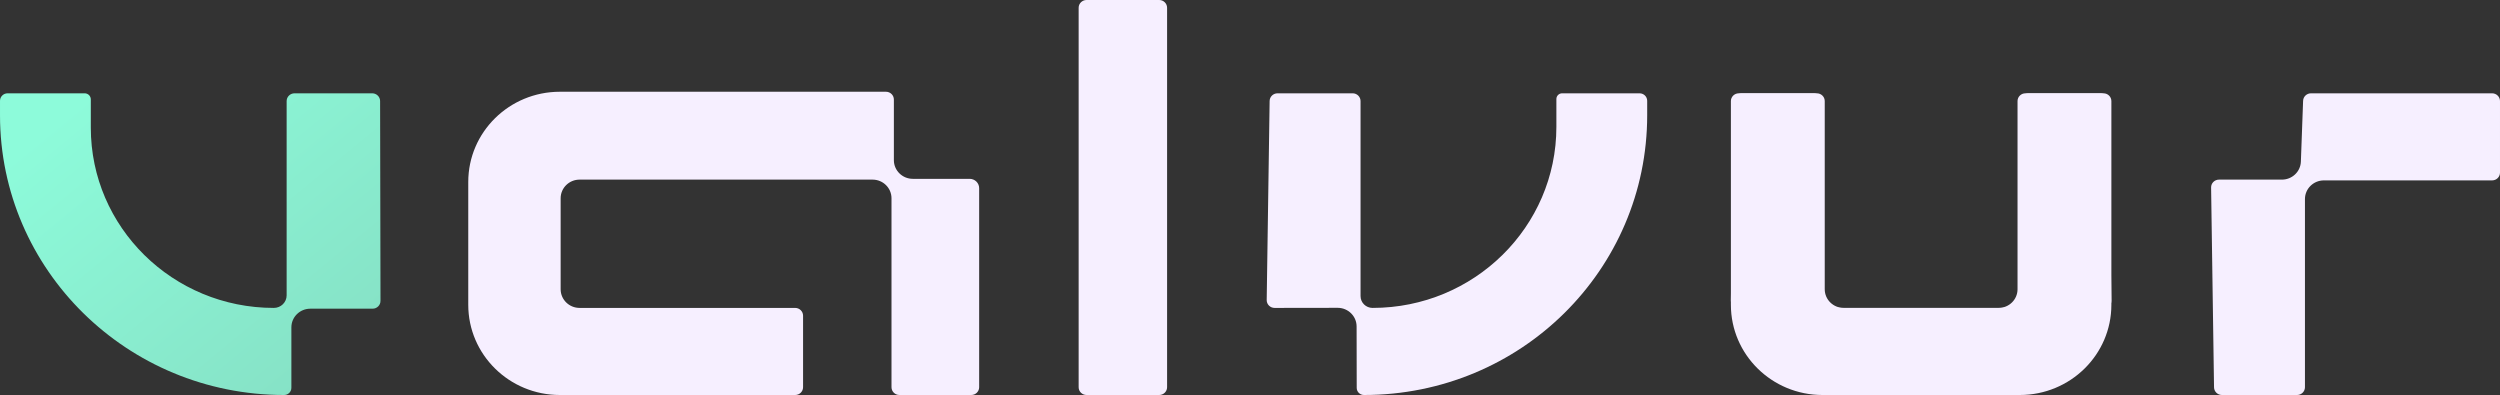
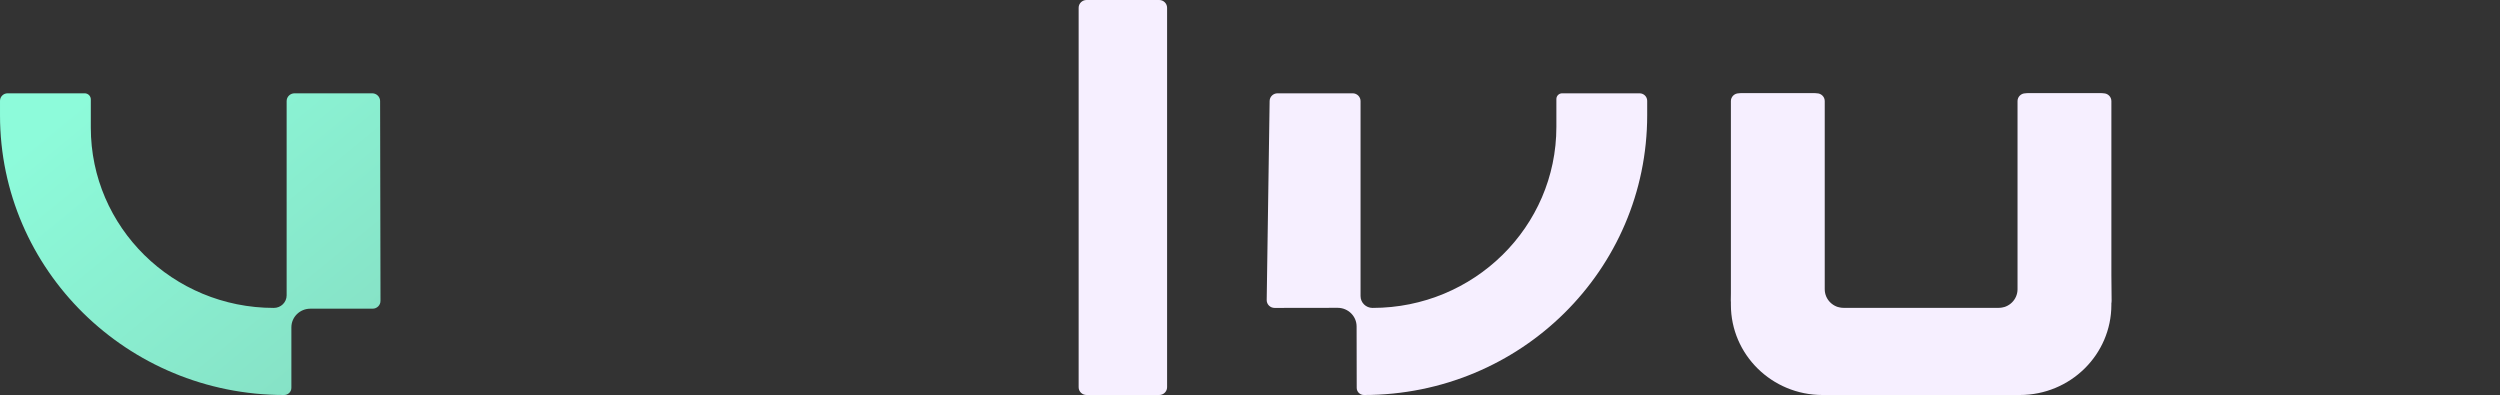
<svg xmlns="http://www.w3.org/2000/svg" width="1000" height="158" viewBox="0 0 1000 158" fill="none">
  <rect x="0" y="0" width="1000" height="158" fill="#333333" stroke="none" />
  <path d="M463.675 -1.35953e-07C465.42 -6.08681e-08 466.834 1.393 466.834 3.11L466.834 154.89C466.834 156.607 465.42 158 463.675 158L434.617 158C432.872 158 431.458 156.607 431.458 154.89L431.458 3.11C431.458 1.393 432.872 -1.4618e-06 434.617 -1.38672e-06L463.675 -1.35953e-07Z" fill="#F6EFFF" />
  <path d="M117.815 37.323H148.883C150.609 37.323 152.016 38.688 152.041 40.388L152.197 120.321C152.222 122.056 150.801 123.476 149.039 123.476H124.132C119.945 123.476 116.551 126.818 116.551 130.941V155.145C116.551 156.722 115.253 158 113.652 158C50.884 158 0.001 107.895 0.001 46.087V40.325C0.001 38.667 1.365 37.323 3.049 37.323H33.861C35.221 37.323 36.324 38.408 36.324 39.748V51.062C36.324 90.883 69.107 123.165 109.548 123.165C112.369 123.165 114.656 120.913 114.656 118.135V40.433C114.656 38.715 116.07 37.323 117.815 37.323Z" fill="url(#paint0_linear_353_456)" />
  <path d="M541.062 37.323H511.01C509.284 37.323 507.877 38.688 507.852 40.388L506.68 120.01C506.655 121.745 508.076 123.165 509.838 123.165L535.062 123.128C539.248 123.128 542.642 126.47 542.642 130.593L542.684 155.145C542.684 156.722 543.982 158 545.583 158C608.351 158 658.876 107.895 658.876 46.087V40.325C658.876 38.667 657.512 37.323 655.828 37.323H624.859C623.586 37.323 622.553 38.34 622.553 39.594V50.754C622.553 90.746 589.63 123.165 549.016 123.165C546.368 123.165 544.221 121.051 544.221 118.443V40.433C544.221 38.715 542.806 37.323 541.062 37.323Z" fill="#F6EFFF" />
  <path d="M810.17 37.323H840.222C841.949 37.323 843.355 38.688 843.38 40.388L844.552 120.321C844.578 122.056 843.156 123.476 841.394 123.476H816.219C812.139 123.476 808.791 126.657 808.644 130.672L807.753 155.002C807.692 156.675 806.297 158 804.597 158H728.995C708.76 158 692.356 141.847 692.356 121.921V40.433C692.356 38.715 693.77 37.323 695.515 37.323H725.521C727.265 37.323 728.679 38.715 728.679 40.433V115.701C728.679 119.823 732.073 123.165 736.26 123.165H799.431C803.618 123.165 807.012 119.823 807.012 115.701V40.433C807.012 38.715 808.426 37.323 810.17 37.323Z" fill="#F6EFFF" />
  <path d="M726.738 37.323H696.686C694.96 37.323 693.553 38.688 693.528 40.388L692.356 120.321C692.33 122.056 693.752 123.476 695.514 123.476H720.689C724.769 123.476 728.118 126.657 728.265 130.672L729.155 155.002C729.216 156.675 730.611 158 732.311 158H807.913C828.148 158 844.552 141.847 844.552 121.921V40.433C844.552 38.715 843.138 37.323 841.394 37.323H811.387C809.643 37.323 808.229 38.715 808.229 40.433V115.701C808.229 119.823 804.835 123.165 800.648 123.165H737.477C733.29 123.165 729.896 119.823 729.896 115.701V40.433C729.896 38.715 728.482 37.323 726.738 37.323Z" fill="#F6EFFF" />
-   <path d="M918.824 158L888.772 158C887.046 158 885.639 156.635 885.614 154.935L884.442 75.002C884.416 73.266 885.838 71.847 887.6 71.847L912.775 71.847C916.855 71.847 920.204 68.666 920.351 64.651L921.241 40.321C921.302 38.648 922.697 37.323 924.397 37.323L996.84 37.323C998.585 37.323 999.999 38.715 999.999 40.433L999.999 69.047C999.999 70.765 998.585 72.157 996.84 72.157L929.563 72.157C925.376 72.157 921.982 75.499 921.982 79.622L921.982 154.89C921.982 156.608 920.568 158 918.824 158Z" fill="#F6EFFF" />
-   <path d="M223.942 158H318.067C319.812 158 321.226 156.607 321.226 154.89V126.276C321.226 124.558 319.812 123.165 318.067 123.165H231.838C227.652 123.165 224.258 119.823 224.258 115.701V79.311C224.258 75.189 227.652 71.847 231.838 71.847H349.021C353.208 71.847 356.602 75.189 356.602 79.311V154.89C356.602 156.607 358.016 158 359.76 158H388.503C390.247 158 391.662 156.607 391.662 154.89V75.268C391.662 73.206 389.965 71.535 387.871 71.535H365.13C360.943 71.535 357.549 68.193 357.549 64.071V39.811C357.549 38.093 356.135 36.701 354.391 36.701H223.942C203.707 36.701 187.303 52.854 187.303 72.779V121.921C187.303 141.847 203.707 158 223.942 158Z" fill="#F6EFFF" />
  <defs>
    <linearGradient id="paint0_linear_353_456" x1="44.208" y1="30.522" x2="150.479" y2="159.725" gradientUnits="userSpaceOnUse">
      <stop stop-color="#8DFBDA" />
      <stop offset="1" stop-color="#85DEC3" />
    </linearGradient>
  </defs>
</svg>